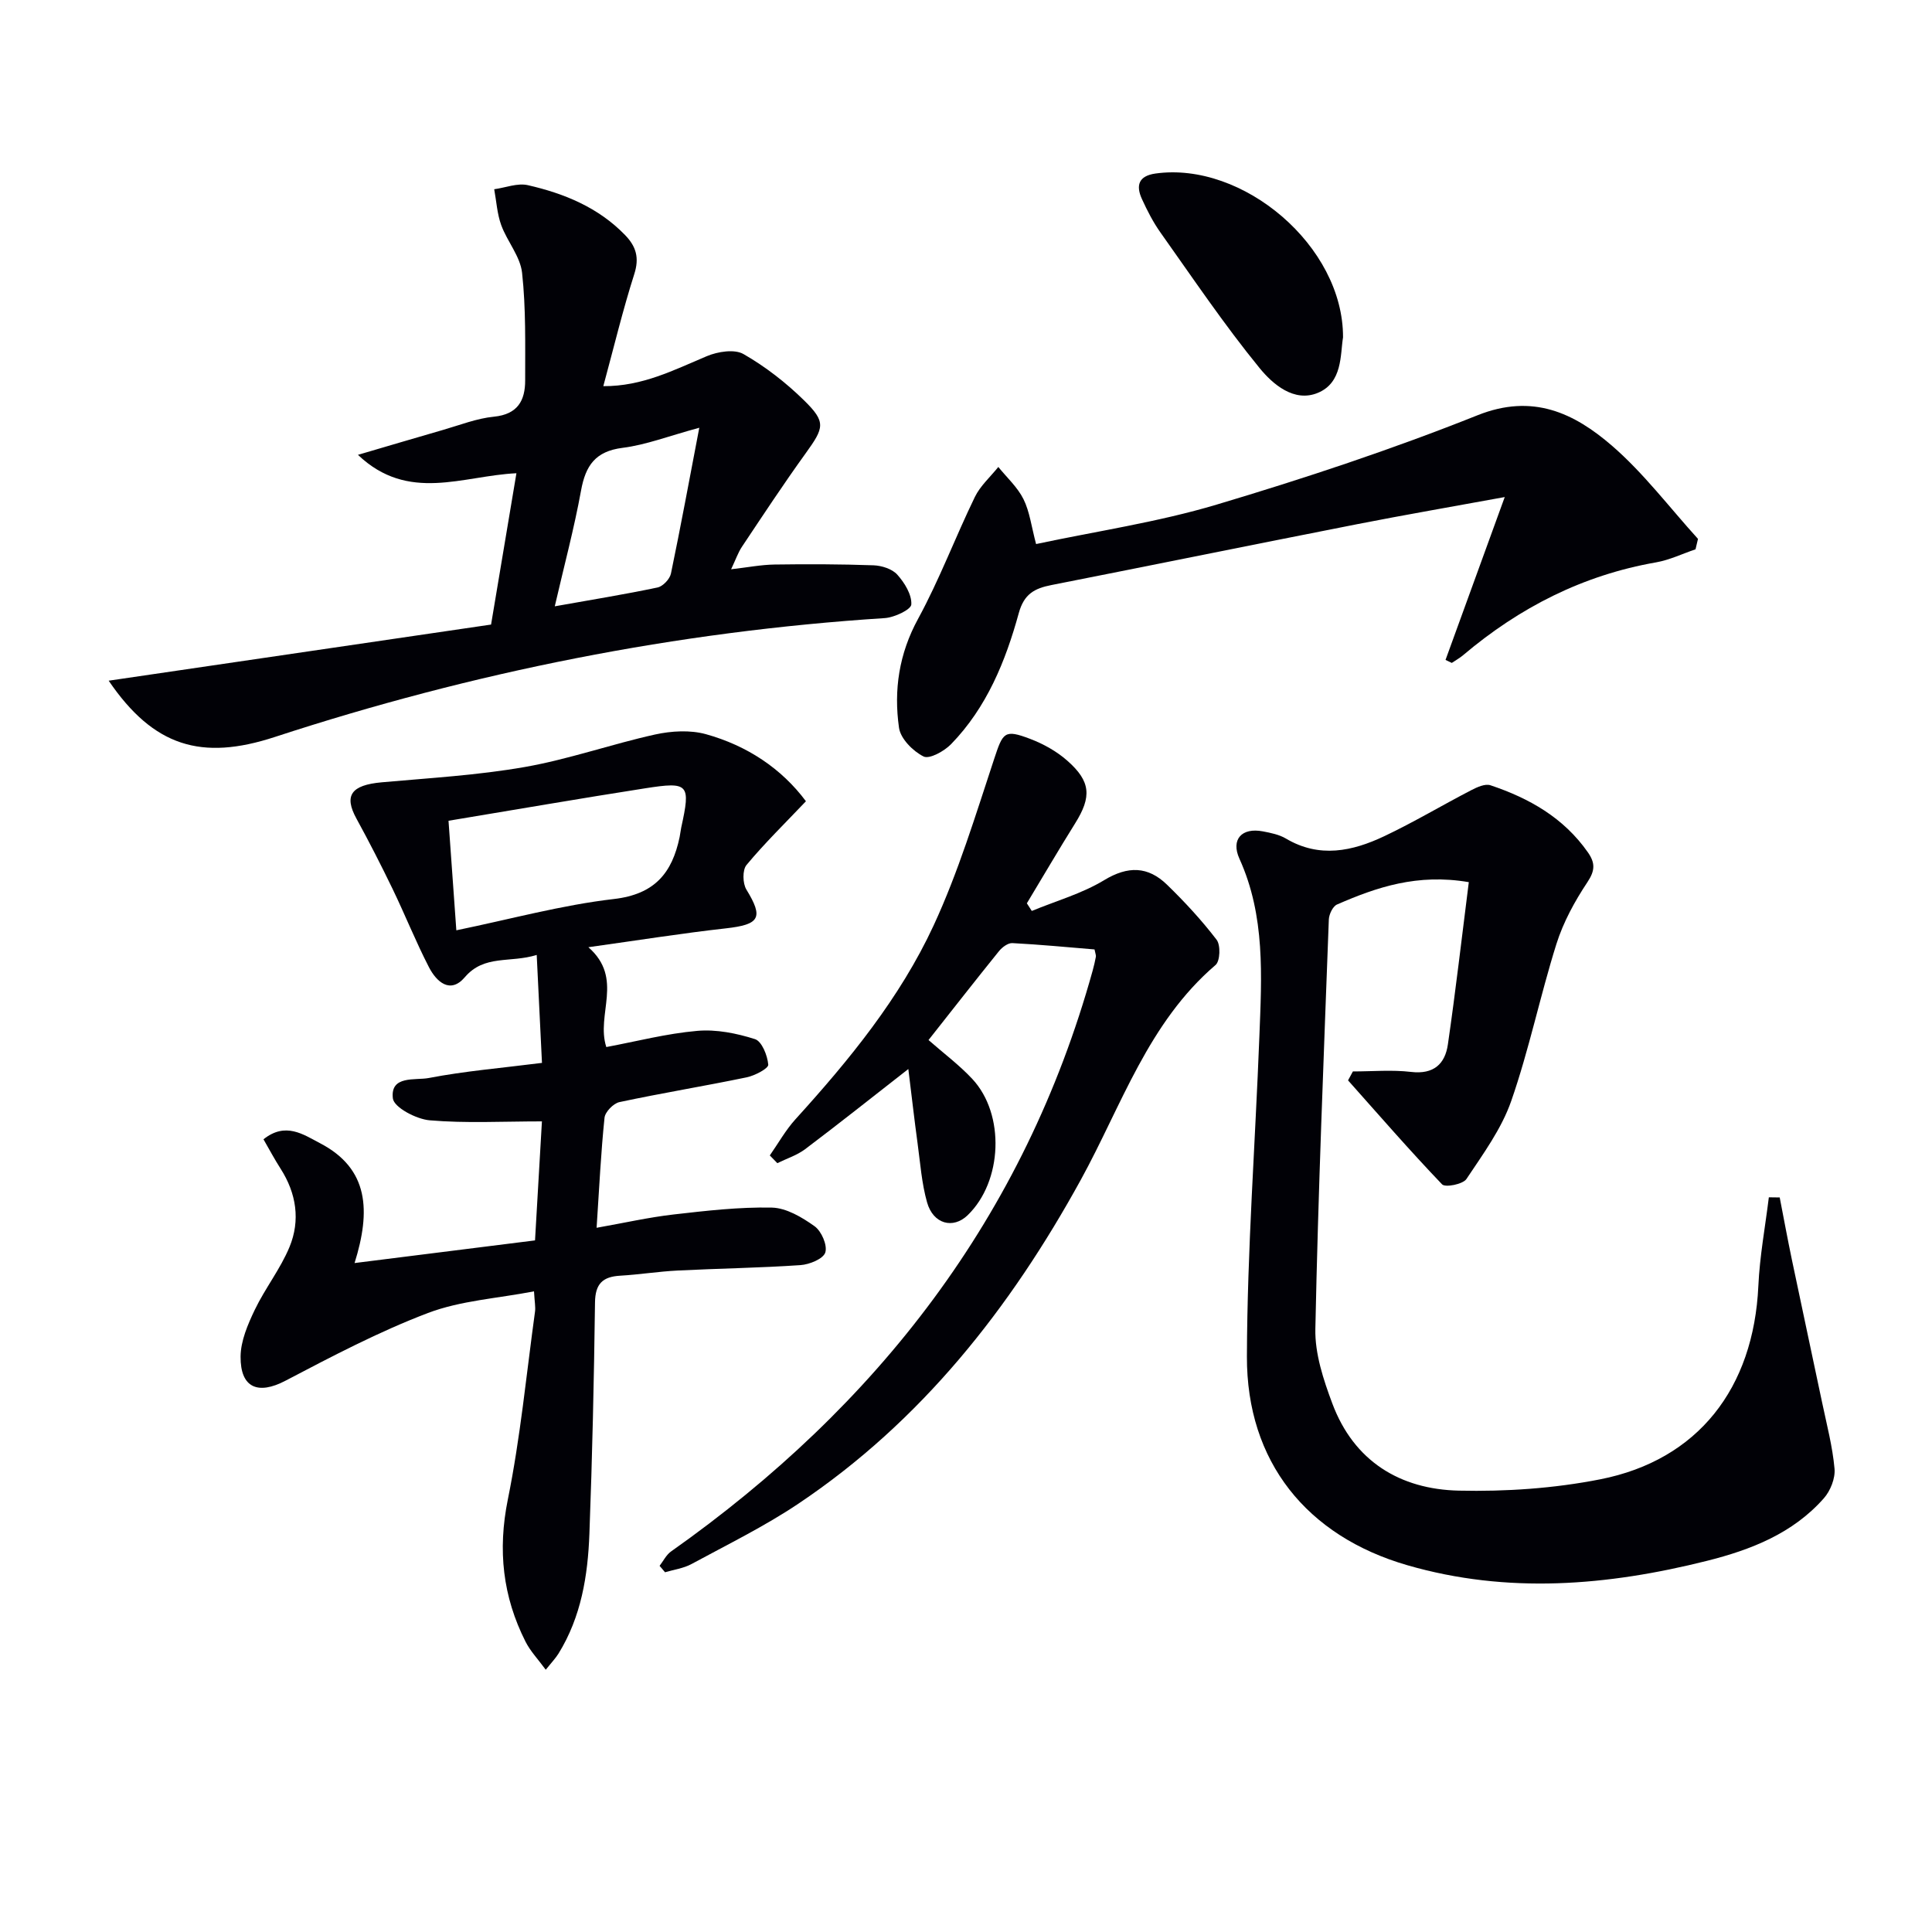
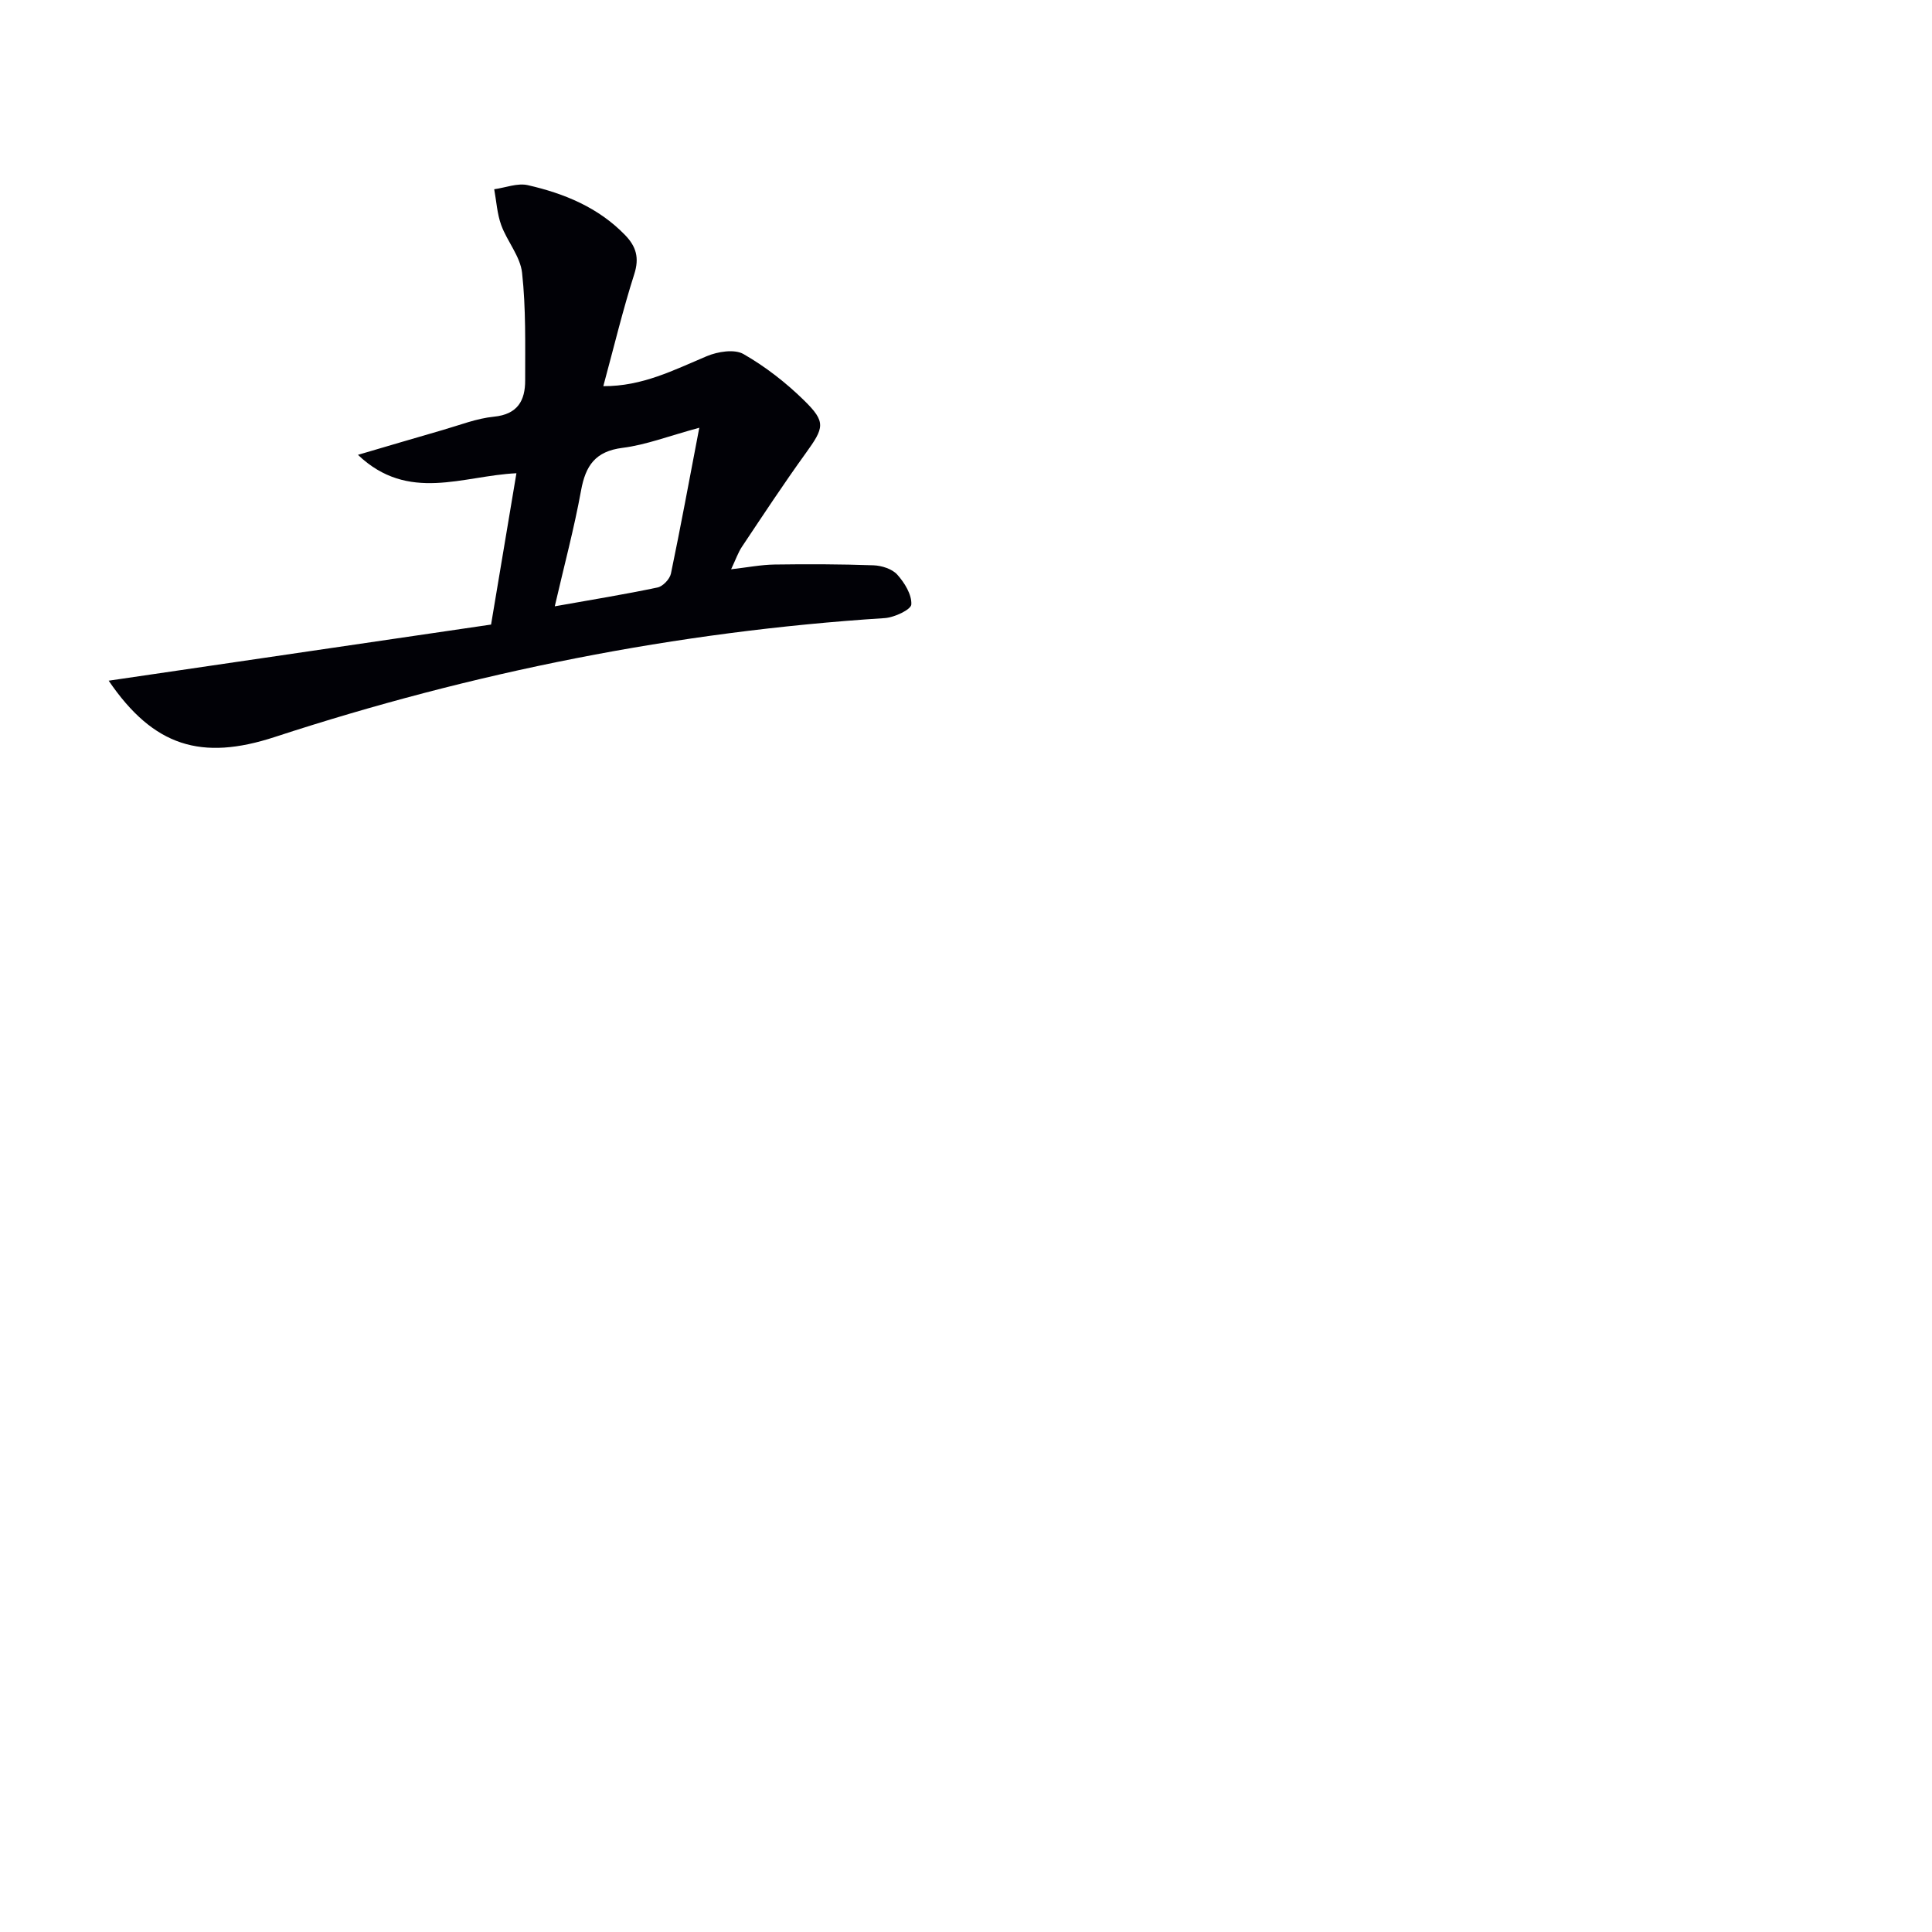
<svg xmlns="http://www.w3.org/2000/svg" enable-background="new 0 0 400 400" viewBox="0 0 400 400">
-   <path d="m368.47 247.92c.83 4.28 1.62 8.57 2.51 12.84 2.07 9.89 4.2 19.77 6.28 29.66.95 4.54 2.15 9.07 2.56 13.66.18 1.99-.85 4.58-2.21 6.12-6.42 7.28-15.09 10.67-24.22 12.96-20.58 5.16-41.27 6.9-61.99.91-20.84-6.02-33.31-21.45-33.24-43.22.07-22.09 1.73-44.17 2.58-66.26.48-12.46 1.25-24.95-4.13-36.8-1.81-4 .48-6.51 4.88-5.66 1.62.31 3.35.66 4.74 1.48 6.94 4.12 13.78 2.64 20.4-.5 6.12-2.9 11.96-6.4 17.99-9.52 1.2-.62 2.86-1.38 3.96-1.01 8.02 2.68 15.16 6.72 20.17 13.88 1.52 2.18 1.53 3.75-.09 6.18-2.63 3.95-5 8.29-6.42 12.8-3.38 10.75-5.65 21.86-9.35 32.49-2.01 5.78-5.83 10.99-9.28 16.17-.73 1.09-4.38 1.8-5.04 1.11-6.69-6.99-13.03-14.3-19.47-21.53.33-.62.66-1.23 1-1.85 4.02 0 8.09-.37 12.06.1 4.67.55 7.03-1.65 7.61-5.7 1.61-11.1 2.89-22.25 4.33-33.59-10.65-1.82-19.06 1.04-27.29 4.63-.87.38-1.65 2.03-1.69 3.11-1.05 28.25-2.21 56.5-2.79 84.76-.11 5.13 1.67 10.51 3.51 15.43 4.46 11.94 13.99 17.78 26.21 18.05 9.74.22 19.69-.46 29.24-2.34 20.28-3.99 31.79-18.86 32.76-40.07.28-6.13 1.42-12.21 2.17-18.32.73.01 1.49.02 2.25.03z" fill="#010106" />
-   <path d="m110.77 256.81c.49-8.51.95-16.41 1.43-24.64-8.14 0-15.73.42-23.22-.22-2.79-.23-7.41-2.67-7.64-4.53-.59-4.85 4.68-3.7 7.43-4.23 7.47-1.44 15.09-2.07 23.44-3.13-.35-7.23-.7-14.41-1.09-22.35-5.54 1.72-10.84-.13-14.89 4.62-3.02 3.54-5.86.93-7.41-2.06-2.74-5.31-4.96-10.89-7.56-16.27-2.37-4.9-4.85-9.75-7.47-14.53-2.62-4.79-1.07-6.93 5.23-7.5 9.9-.89 19.87-1.46 29.63-3.17 9.11-1.6 17.93-4.73 26.98-6.73 3.38-.74 7.27-.97 10.54-.06 8.49 2.36 15.64 7.1 20.69 13.88-4.31 4.54-8.54 8.67-12.3 13.19-.87 1.04-.81 3.81-.03 5.09 3.58 5.85 2.79 7.25-4.27 8.04-9.05 1.01-18.05 2.45-28.44 3.9 7.42 6.52 1.51 13.89 3.71 20.67 6.24-1.17 12.49-2.8 18.83-3.35 3.93-.35 8.15.5 11.95 1.71 1.42.45 2.59 3.39 2.75 5.29.06.78-2.78 2.27-4.47 2.62-8.76 1.82-17.6 3.26-26.35 5.13-1.24.27-2.96 2.03-3.08 3.24-.75 7.22-1.09 14.49-1.64 22.78 5.72-1.01 10.81-2.17 15.97-2.76 6.74-.77 13.55-1.56 20.31-1.42 3.01.07 6.26 2.01 8.85 3.86 1.43 1.02 2.69 3.94 2.22 5.43-.41 1.32-3.29 2.5-5.16 2.62-8.46.58-16.94.69-25.41 1.12-3.98.2-7.94.84-11.91 1.07-3.61.21-5.15 1.67-5.2 5.53-.21 15.97-.56 31.94-1.16 47.9-.32 8.67-1.7 17.21-6.4 24.81-.59.95-1.38 1.77-2.64 3.34-1.6-2.18-3.19-3.84-4.18-5.8-4.73-9.35-5.79-18.96-3.67-29.44 2.6-12.82 3.84-25.92 5.63-38.91.13-.94-.08-1.93-.21-4.19-7.6 1.47-15.18 1.91-21.95 4.48-10.16 3.86-19.88 8.98-29.54 14.04-5.62 2.94-9.32 1.5-9.26-5.03.03-3.24 1.49-6.64 2.94-9.67 2.14-4.46 5.31-8.46 7.19-13.01 2.27-5.5 1.43-11.09-1.85-16.21-1.23-1.92-2.31-3.94-3.54-6.08 4.57-3.65 8.23-1.01 11.73.82 10.1 5.27 10.51 13.99 7.13 24.8 12.95-1.61 24.89-3.11 37.36-4.69zm-17.91-86.88c.58 8.18 1.08 15.22 1.62 22.68 11.22-2.31 21.83-5.23 32.63-6.48 8.45-.98 12.05-5.4 13.6-12.83.14-.65.19-1.32.33-1.96 1.98-9.01 1.59-9.55-7.46-8.13-13.41 2.09-26.78 4.41-40.72 6.72z" fill="#010106" />
  <path d="m22.5 140.93c26.55-3.9 52.74-7.74 79.17-11.62 1.79-10.67 3.45-20.6 5.25-31.33-11.1.51-22.37 6.14-32.81-3.81 6.39-1.87 11.98-3.54 17.58-5.15 3.51-1.01 7-2.4 10.58-2.75 4.91-.49 6.47-3.34 6.46-7.53-.01-7.43.17-14.9-.64-22.26-.37-3.4-3.09-6.5-4.32-9.88-.85-2.34-.99-4.94-1.45-7.42 2.34-.32 4.83-1.34 6.98-.84 7.52 1.72 14.57 4.6 20.12 10.33 2.29 2.37 2.98 4.7 1.9 8.08-2.37 7.42-4.19 15.01-6.41 23.2 8.1.05 14.64-3.36 21.43-6.21 2.26-.95 5.73-1.51 7.6-.43 4.54 2.6 8.81 5.93 12.55 9.6 4.57 4.49 4.15 5.62.31 10.95-4.56 6.32-8.85 12.84-13.18 19.33-.81 1.21-1.29 2.65-2.25 4.67 3.38-.38 6.19-.94 9-.98 6.82-.1 13.65-.08 20.47.16 1.7.06 3.86.74 4.93 1.93 1.51 1.68 3.02 4.13 2.91 6.17-.05 1.07-3.5 2.7-5.5 2.83-43.17 2.78-85.24 11.18-126.3 24.62-15.14 4.95-25.07 2.01-34.38-11.66zm122.28-52.37c-6.32 1.71-11.02 3.55-15.88 4.16-5.63.71-7.66 3.66-8.6 8.84-1.43 7.86-3.51 15.6-5.44 23.97 7.67-1.37 14.51-2.47 21.28-3.9 1.1-.23 2.53-1.73 2.77-2.87 2.01-9.66 3.8-19.38 5.87-30.2z" fill="#010106" />
-   <path d="m136.56 324.19c.78-1.01 1.38-2.28 2.38-2.98 42.74-30.18 73.13-69.31 87.28-120.24.26-.95.49-1.92.67-2.89.05-.3-.11-.64-.28-1.51-5.56-.46-11.28-1.01-17.01-1.31-.9-.05-2.11.85-2.76 1.65-4.91 6.08-9.72 12.24-14.6 18.42 3.16 2.77 6.37 5.17 9.06 8.05 6.84 7.32 6.26 21.25-.96 28.22-3.01 2.91-7.13 1.84-8.4-2.66-1.12-3.96-1.41-8.16-1.97-12.26-.65-4.76-1.19-9.53-1.91-15.35-7.61 5.94-14.41 11.35-21.36 16.59-1.69 1.27-3.83 1.95-5.76 2.9-.52-.53-1.04-1.07-1.56-1.6 1.76-2.52 3.28-5.25 5.33-7.51 11.12-12.25 21.61-25.06 28.58-40.09 5.12-11.05 8.69-22.85 12.53-34.46 1.83-5.52 2.09-6.23 7.47-4.18 2.74 1.04 5.48 2.57 7.67 4.5 4.91 4.32 5.07 7.49 1.64 12.98-3.42 5.47-6.67 11.04-10 16.56.34.53.68 1.05 1.02 1.58 5.02-2.07 10.39-3.59 14.98-6.37 4.95-3 9.08-2.88 13.01.93 3.67 3.56 7.17 7.35 10.28 11.41.85 1.11.73 4.41-.22 5.22-13.96 11.94-19.46 29.11-27.89 44.46-14.62 26.61-33.01 49.99-58.48 67.07-7.01 4.7-14.67 8.45-22.12 12.49-1.65.9-3.65 1.16-5.49 1.71-.37-.44-.75-.88-1.13-1.33z" fill="#010106" />
-   <path d="m351.04 113.73c-2.72.92-5.37 2.21-8.16 2.7-15.14 2.64-28.27 9.34-39.92 19.19-.73.62-1.58 1.09-2.38 1.63-.43-.21-.86-.41-1.3-.62 3.95-10.85 7.89-21.71 12.26-33.72-10.98 2.01-20.73 3.69-30.42 5.59-21.16 4.16-42.28 8.46-63.44 12.63-3.46.68-5.66 1.82-6.75 5.8-2.74 9.97-6.64 19.55-14.02 27.14-1.42 1.46-4.49 3.16-5.7 2.55-2.2-1.1-4.76-3.68-5.08-5.94-1.11-7.8-.01-15.31 3.95-22.56 4.43-8.13 7.7-16.88 11.75-25.22 1.12-2.31 3.21-4.16 4.86-6.22 1.78 2.2 3.98 4.19 5.21 6.66 1.29 2.6 1.64 5.67 2.61 9.3 12.53-2.67 25.21-4.53 37.36-8.16 18.24-5.44 36.38-11.46 54.05-18.51 11.43-4.56 19.99-.45 27.81 6.3 6.58 5.69 11.93 12.81 17.82 19.3-.17.73-.34 1.44-.51 2.16z" fill="#010106" />
-   <path d="m278.06 69.85c-.59 3.62-.08 9.36-5.22 11.49-4.92 2.04-9.35-1.82-12.06-5.14-7.31-8.95-13.79-18.58-20.49-28.02-1.53-2.15-2.76-4.55-3.86-6.96-1.28-2.79-.74-4.79 2.78-5.29 18.11-2.56 38.93 15 38.85 33.92z" fill="#010106" />
</svg>